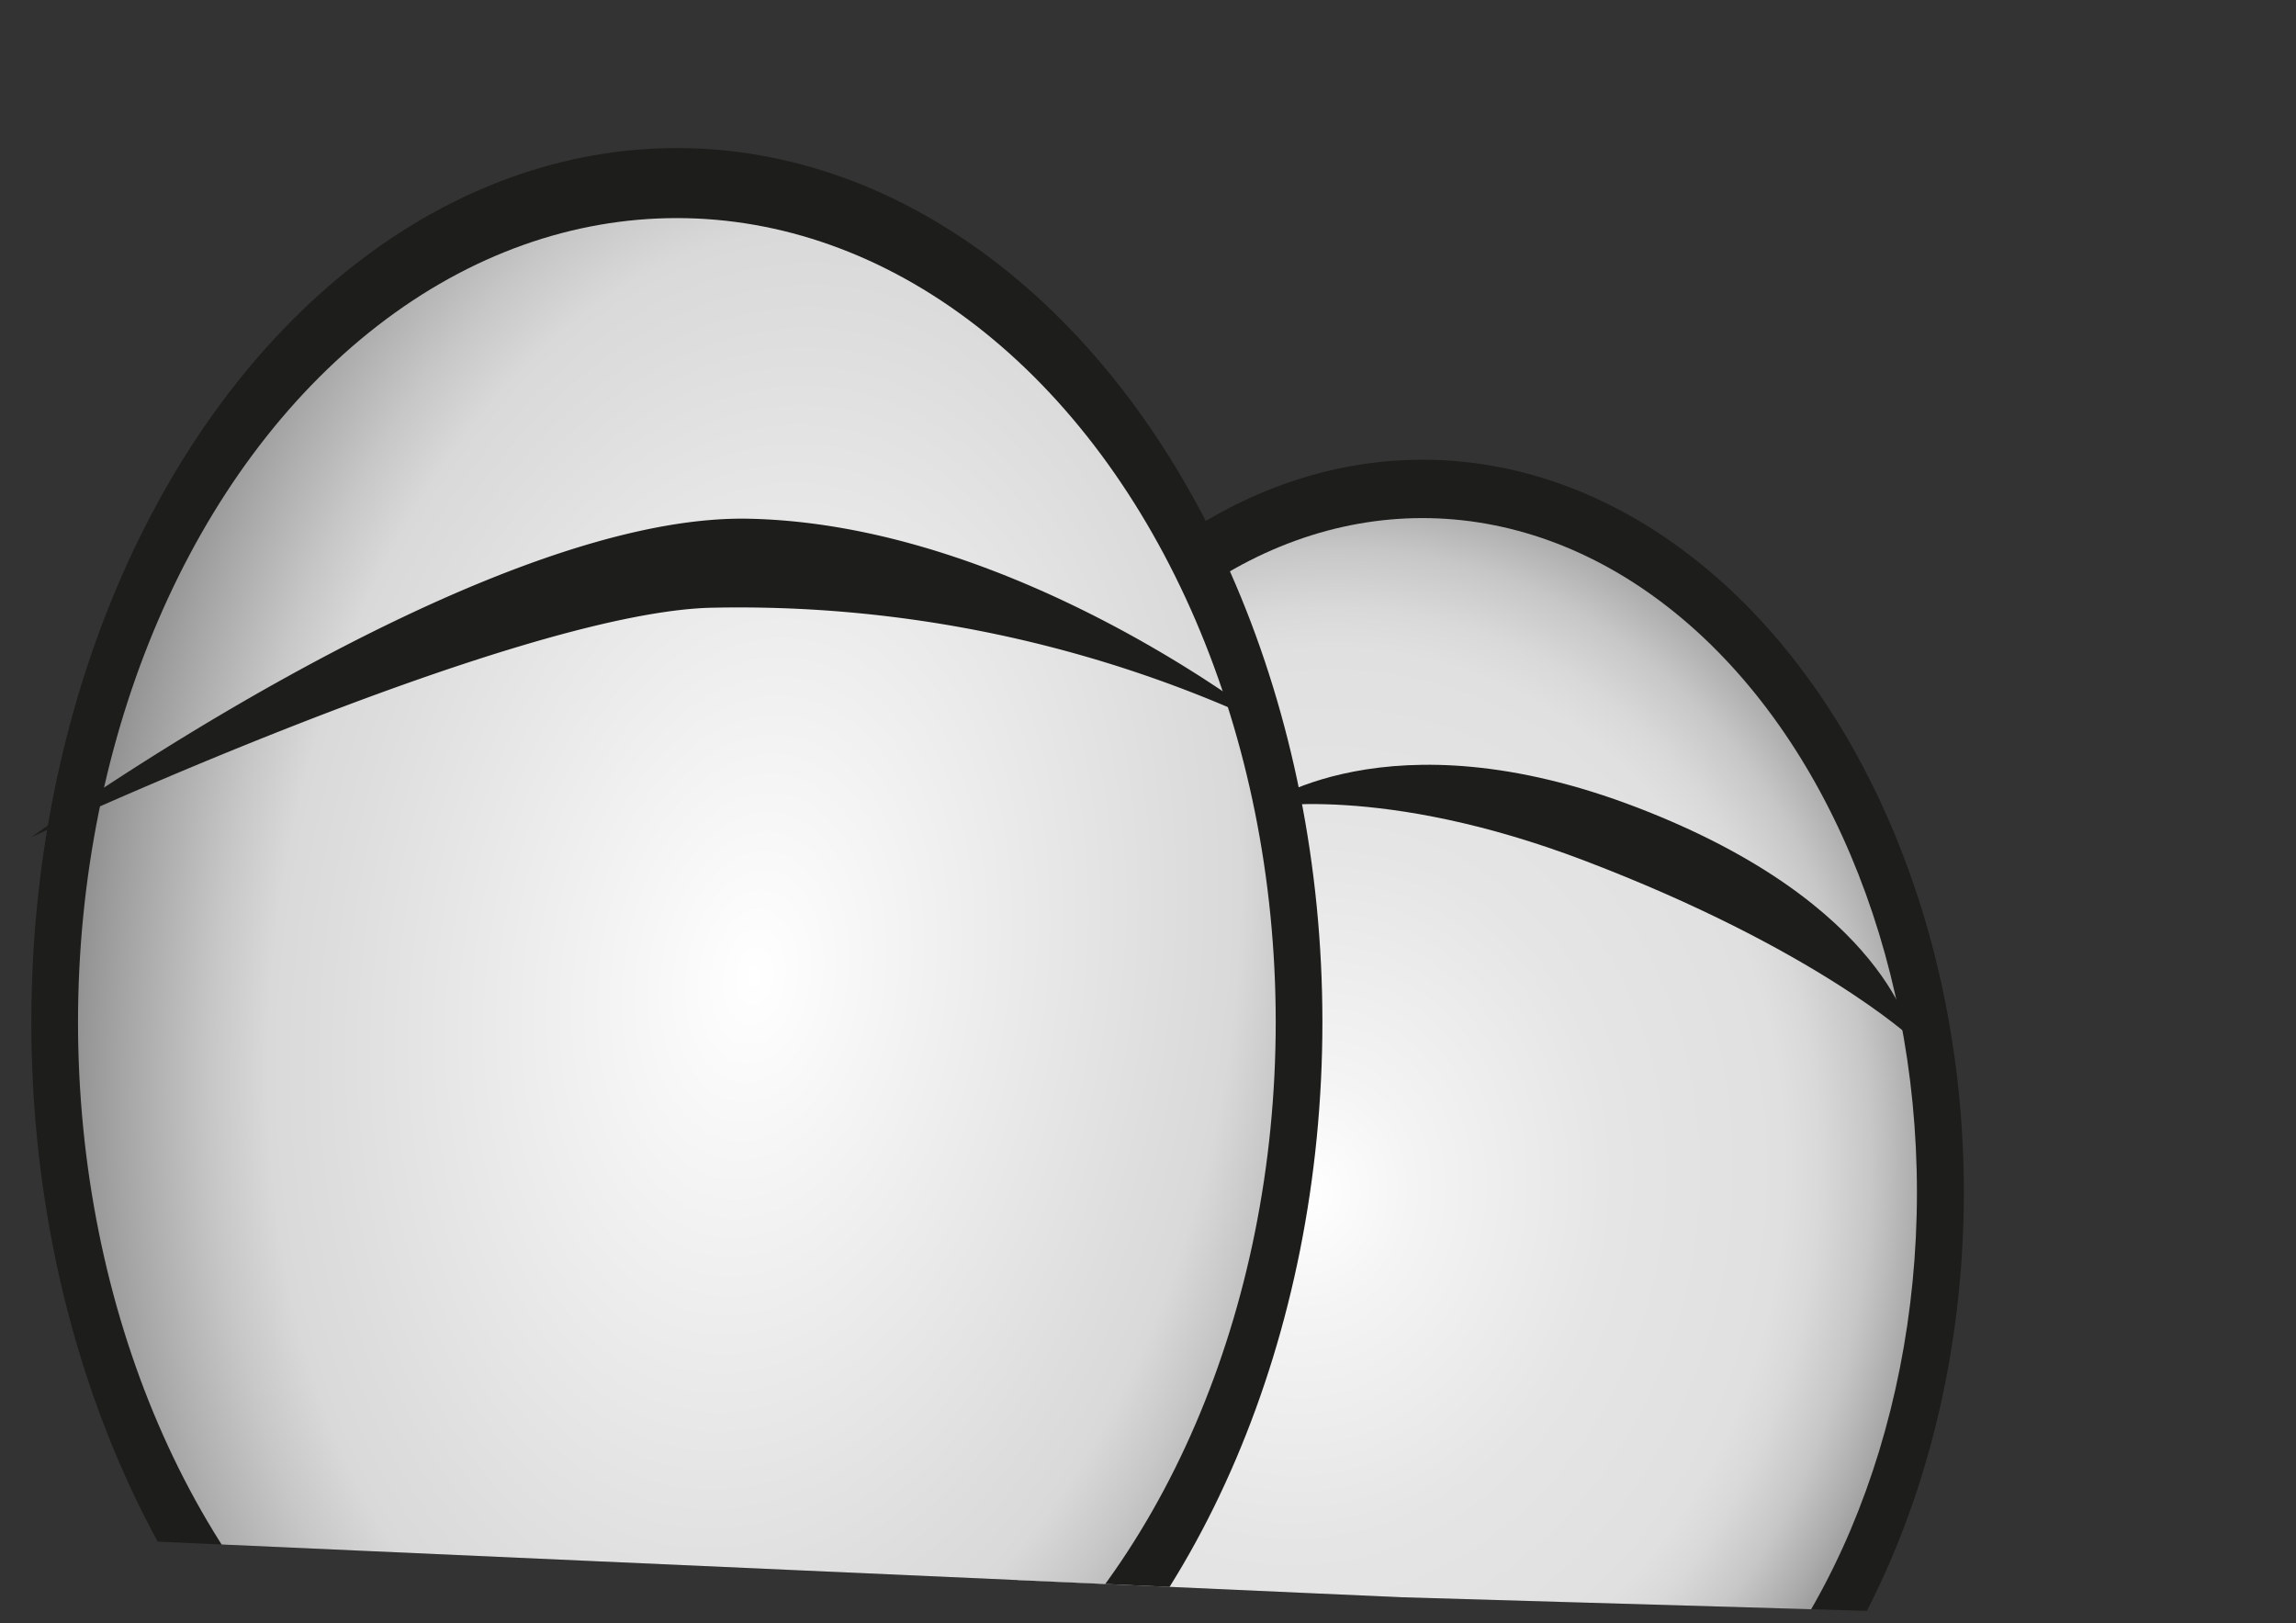
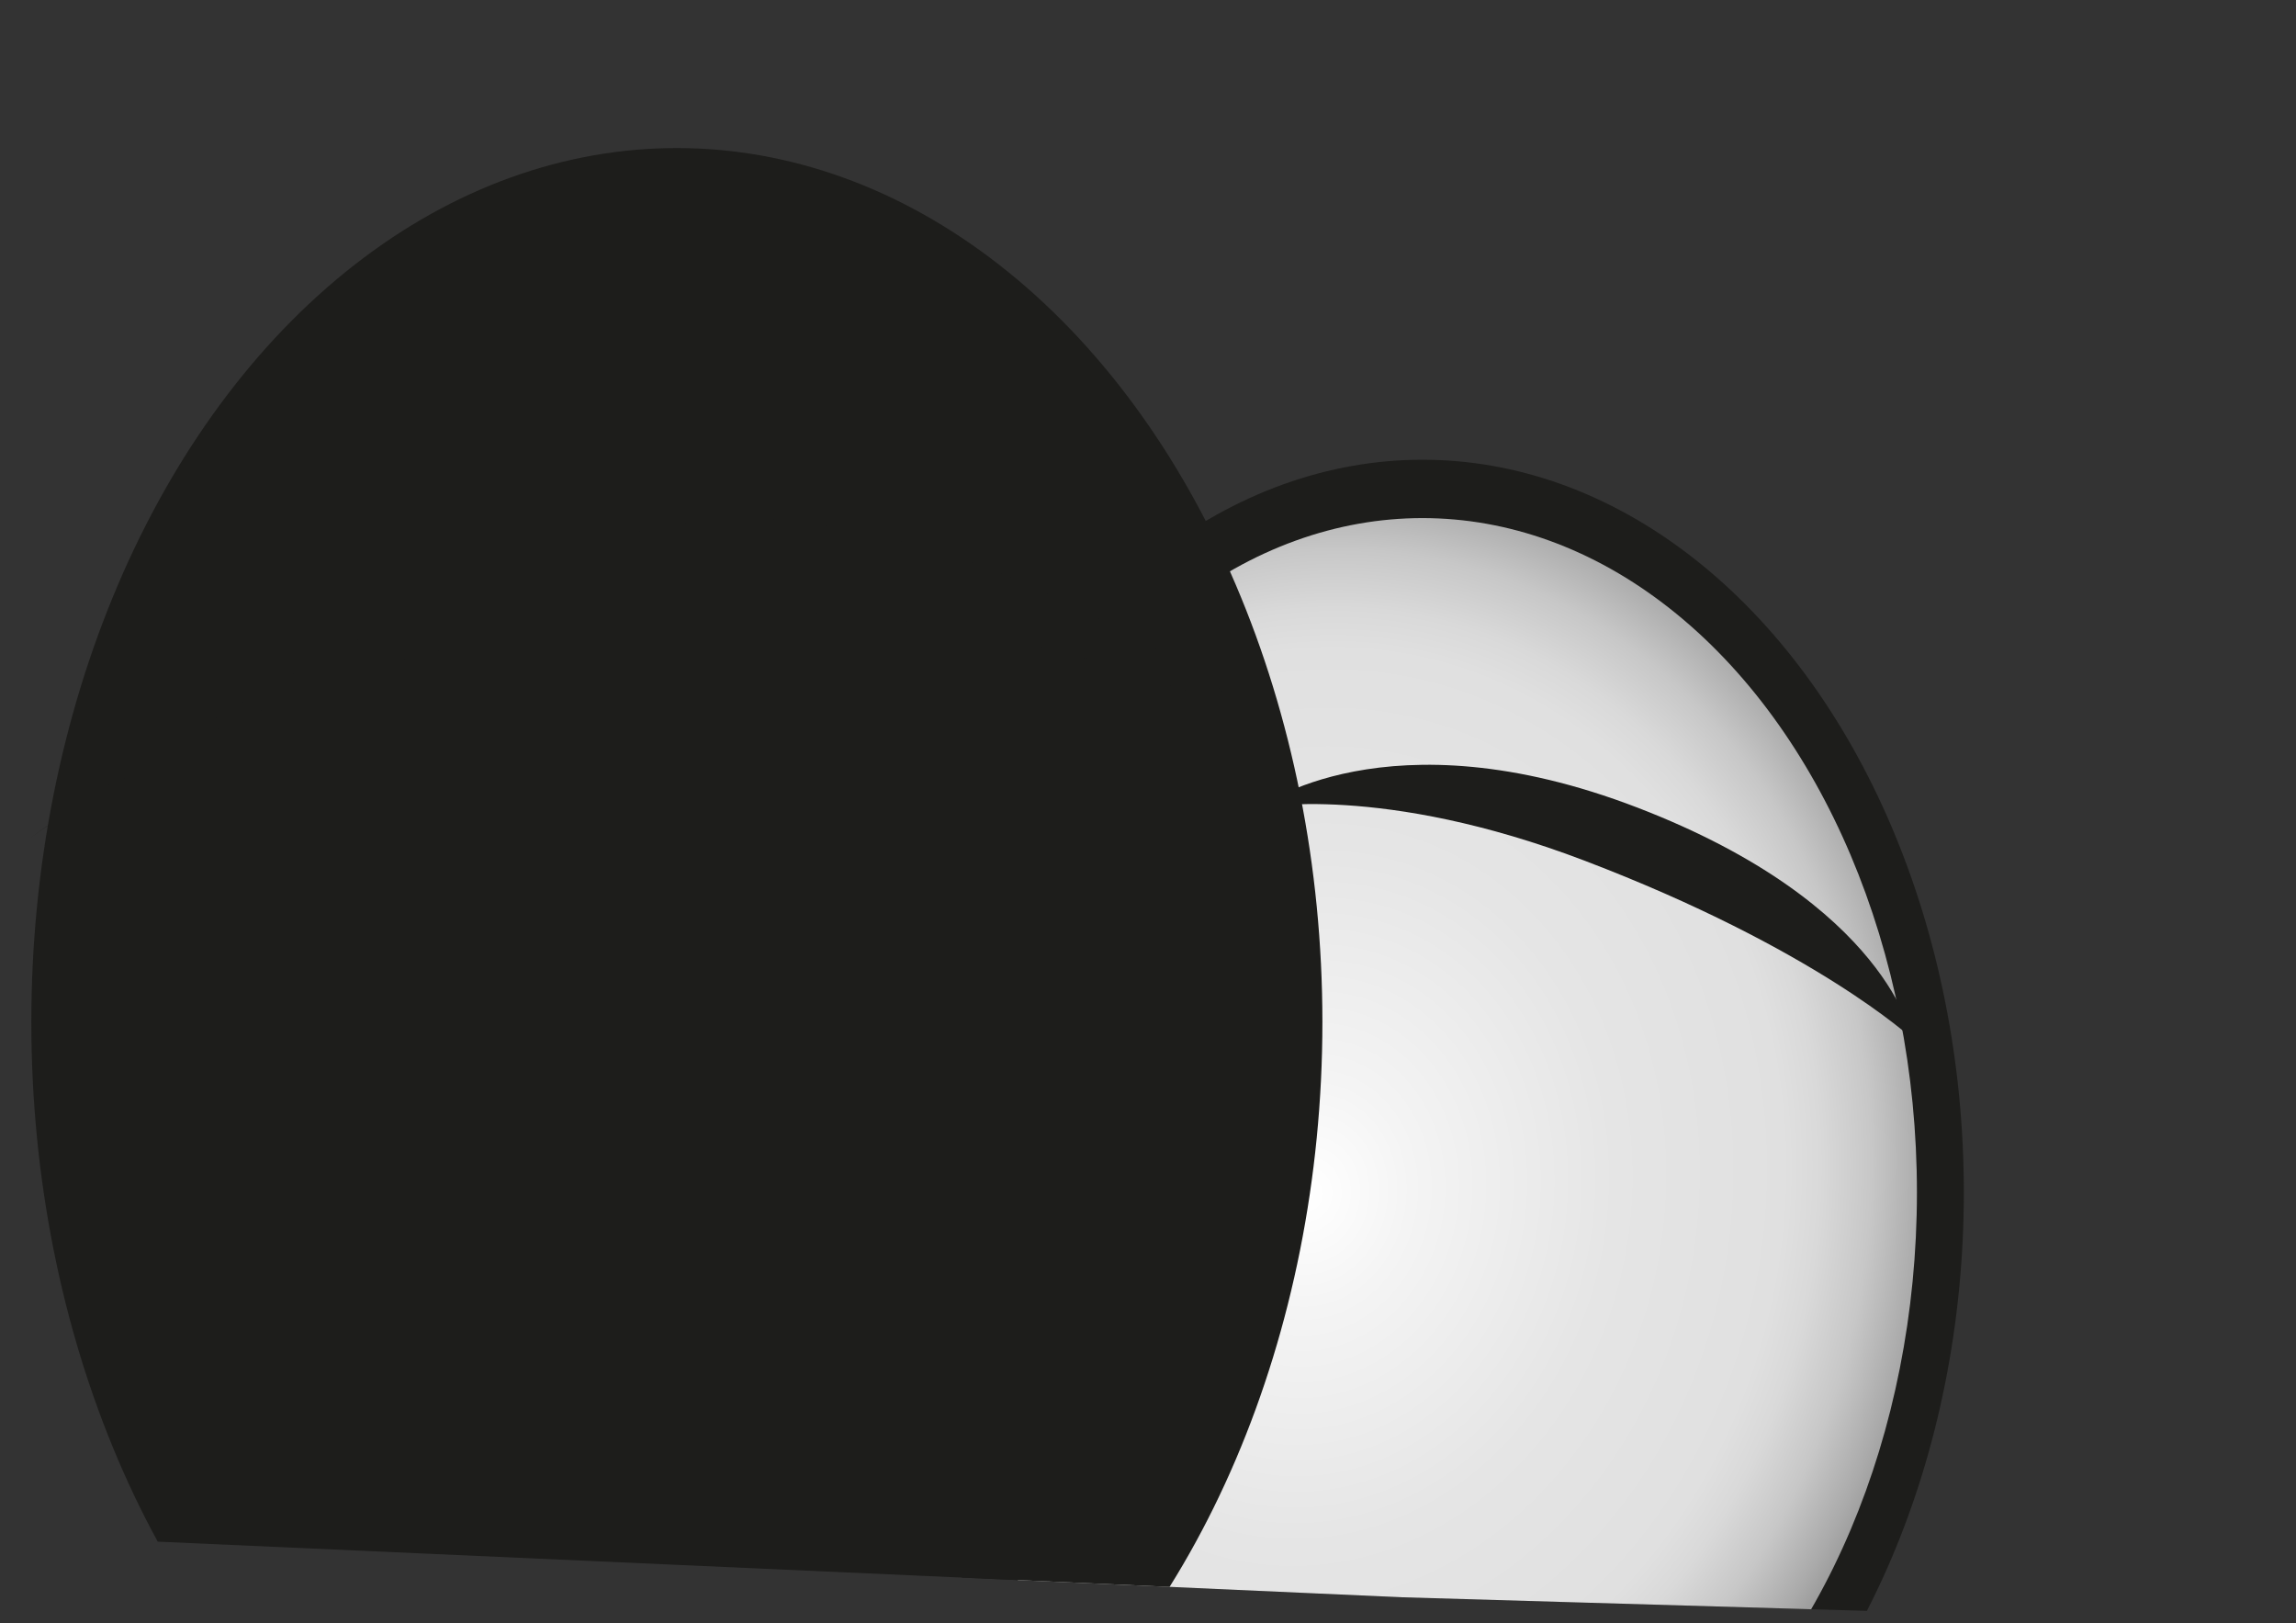
<svg xmlns="http://www.w3.org/2000/svg" id="Ebene_1" data-name="Ebene 1" viewBox="0 0 106.24 75.11">
  <rect x="0" y="0" width="106.24" height="75.11" fill="#333333" stroke="none" />
  <defs>
    <style>.cls-1{fill:none;}.cls-2{clip-path:url(#clip-path);}.cls-3{fill:#1d1d1b;}.cls-4{fill:url(#Unbenannter_Verlauf_5);}.cls-5{fill:url(#Unbenannter_Verlauf_6);}</style>
    <clipPath id="clip-path">
      <path id="Pfad_690" data-name="Pfad 690" class="cls-1" d="M0,0,106.14.31l.1,74.8L64.87,73.9,0,71Z" />
    </clipPath>
    <radialGradient id="Unbenannter_Verlauf_5" cx="-464.81" cy="723.8" r="0.54" gradientTransform="matrix(60.83, 11.79, 13.68, -71.52, 18433.61, 57301.41)" gradientUnits="userSpaceOnUse">
      <stop offset="0" stop-color="#fff" />
      <stop offset="0.14" stop-color="#f4f4f4" />
      <stop offset="0.42" stop-color="#e5e5e5" />
      <stop offset="0.65" stop-color="#e0e0e0" />
      <stop offset="0.7" stop-color="#d9d9d9" />
      <stop offset="0.77" stop-color="#c7c7c7" />
      <stop offset="0.84" stop-color="#aaa" />
      <stop offset="0.92" stop-color="#828281" />
      <stop offset="1" stop-color="#575756" />
    </radialGradient>
    <radialGradient id="Unbenannter_Verlauf_6" cx="-466.15" cy="713.85" r="0.79" gradientTransform="matrix(10.03, -73.72, -46.77, -6.25, 38097.25, -29857.72)" gradientUnits="userSpaceOnUse">
      <stop offset="0" stop-color="#fff" />
      <stop offset="0.52" stop-color="#ddd" />
      <stop offset="0.59" stop-color="#d9d9d9" />
      <stop offset="0.66" stop-color="#c7c7c7" />
      <stop offset="0.81" stop-color="#989898" />
      <stop offset="1" stop-color="#575756" />
    </radialGradient>
  </defs>
  <g class="cls-2">
    <g id="Augen">
      <g id="Gruppe_284" data-name="Gruppe 284">
        <g id="Gruppe_282" data-name="Gruppe 282">
          <ellipse id="Ellipse_137" data-name="Ellipse 137" class="cls-3" cx="65.82" cy="55.17" rx="25.05" ry="33.9" />
          <ellipse id="Ellipse_144" data-name="Ellipse 144" class="cls-4" cx="65.82" cy="55.17" rx="22.88" ry="31.2" />
        </g>
        <g id="Gruppe_283" data-name="Gruppe 283">
          <ellipse id="Ellipse_143" data-name="Ellipse 143" class="cls-3" cx="31.32" cy="47.29" rx="29.87" ry="40.44" />
-           <ellipse id="Ellipse_138" data-name="Ellipse 138" class="cls-5" cx="31.32" cy="47.29" rx="27.71" ry="37.2" />
        </g>
      </g>
      <path id="Pfad_354" data-name="Pfad 354" class="cls-3" d="M58.25,37.37s5.68-1.13,15.07,2.45C84,43.89,88.48,48.05,88.48,48.05s-1.09-6.21-12.7-10.68S58.25,37.37,58.25,37.37Z" />
-       <path id="Pfad_355" data-name="Pfad 355" class="cls-3" d="M1.44,38.74s22.2-10.33,31.38-10.62A57.84,57.84,0,0,1,58.9,33.65S47.15,24.26,34.65,24,1.44,38.74,1.44,38.74Z" />
+       <path id="Pfad_355" data-name="Pfad 355" class="cls-3" d="M1.44,38.74A57.84,57.84,0,0,1,58.9,33.65S47.15,24.26,34.65,24,1.44,38.74,1.44,38.74Z" />
    </g>
  </g>
</svg>